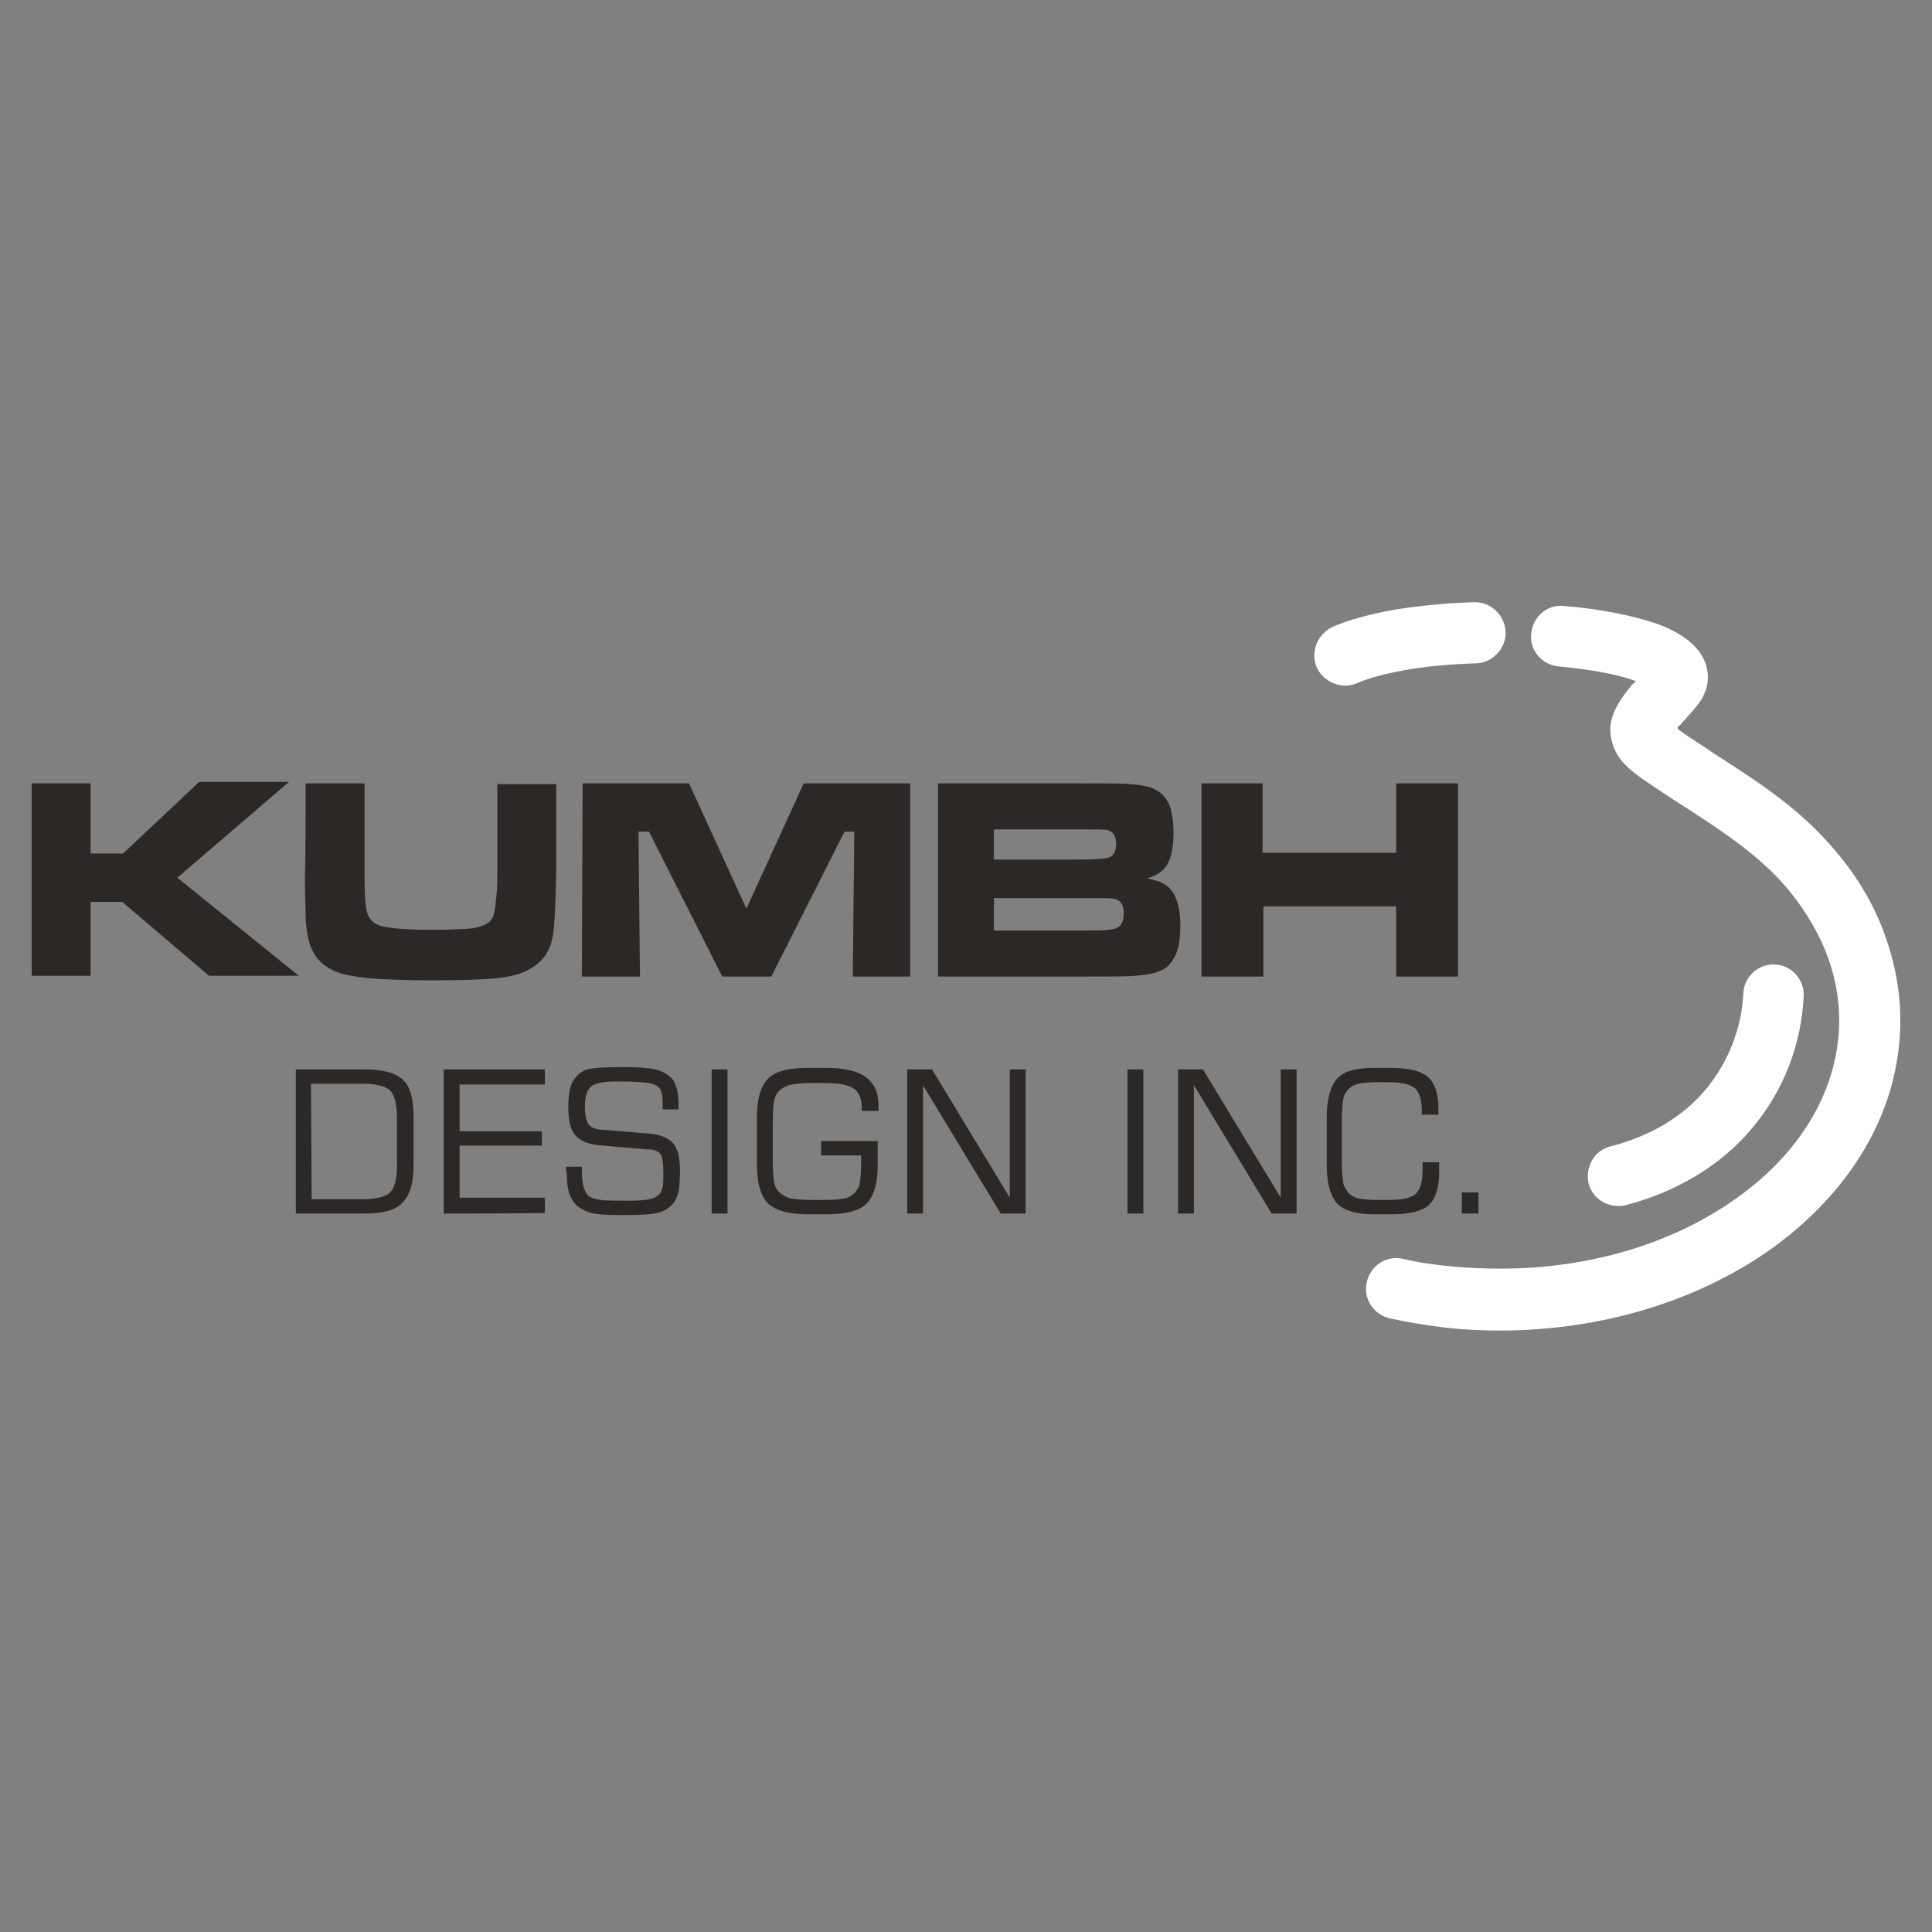
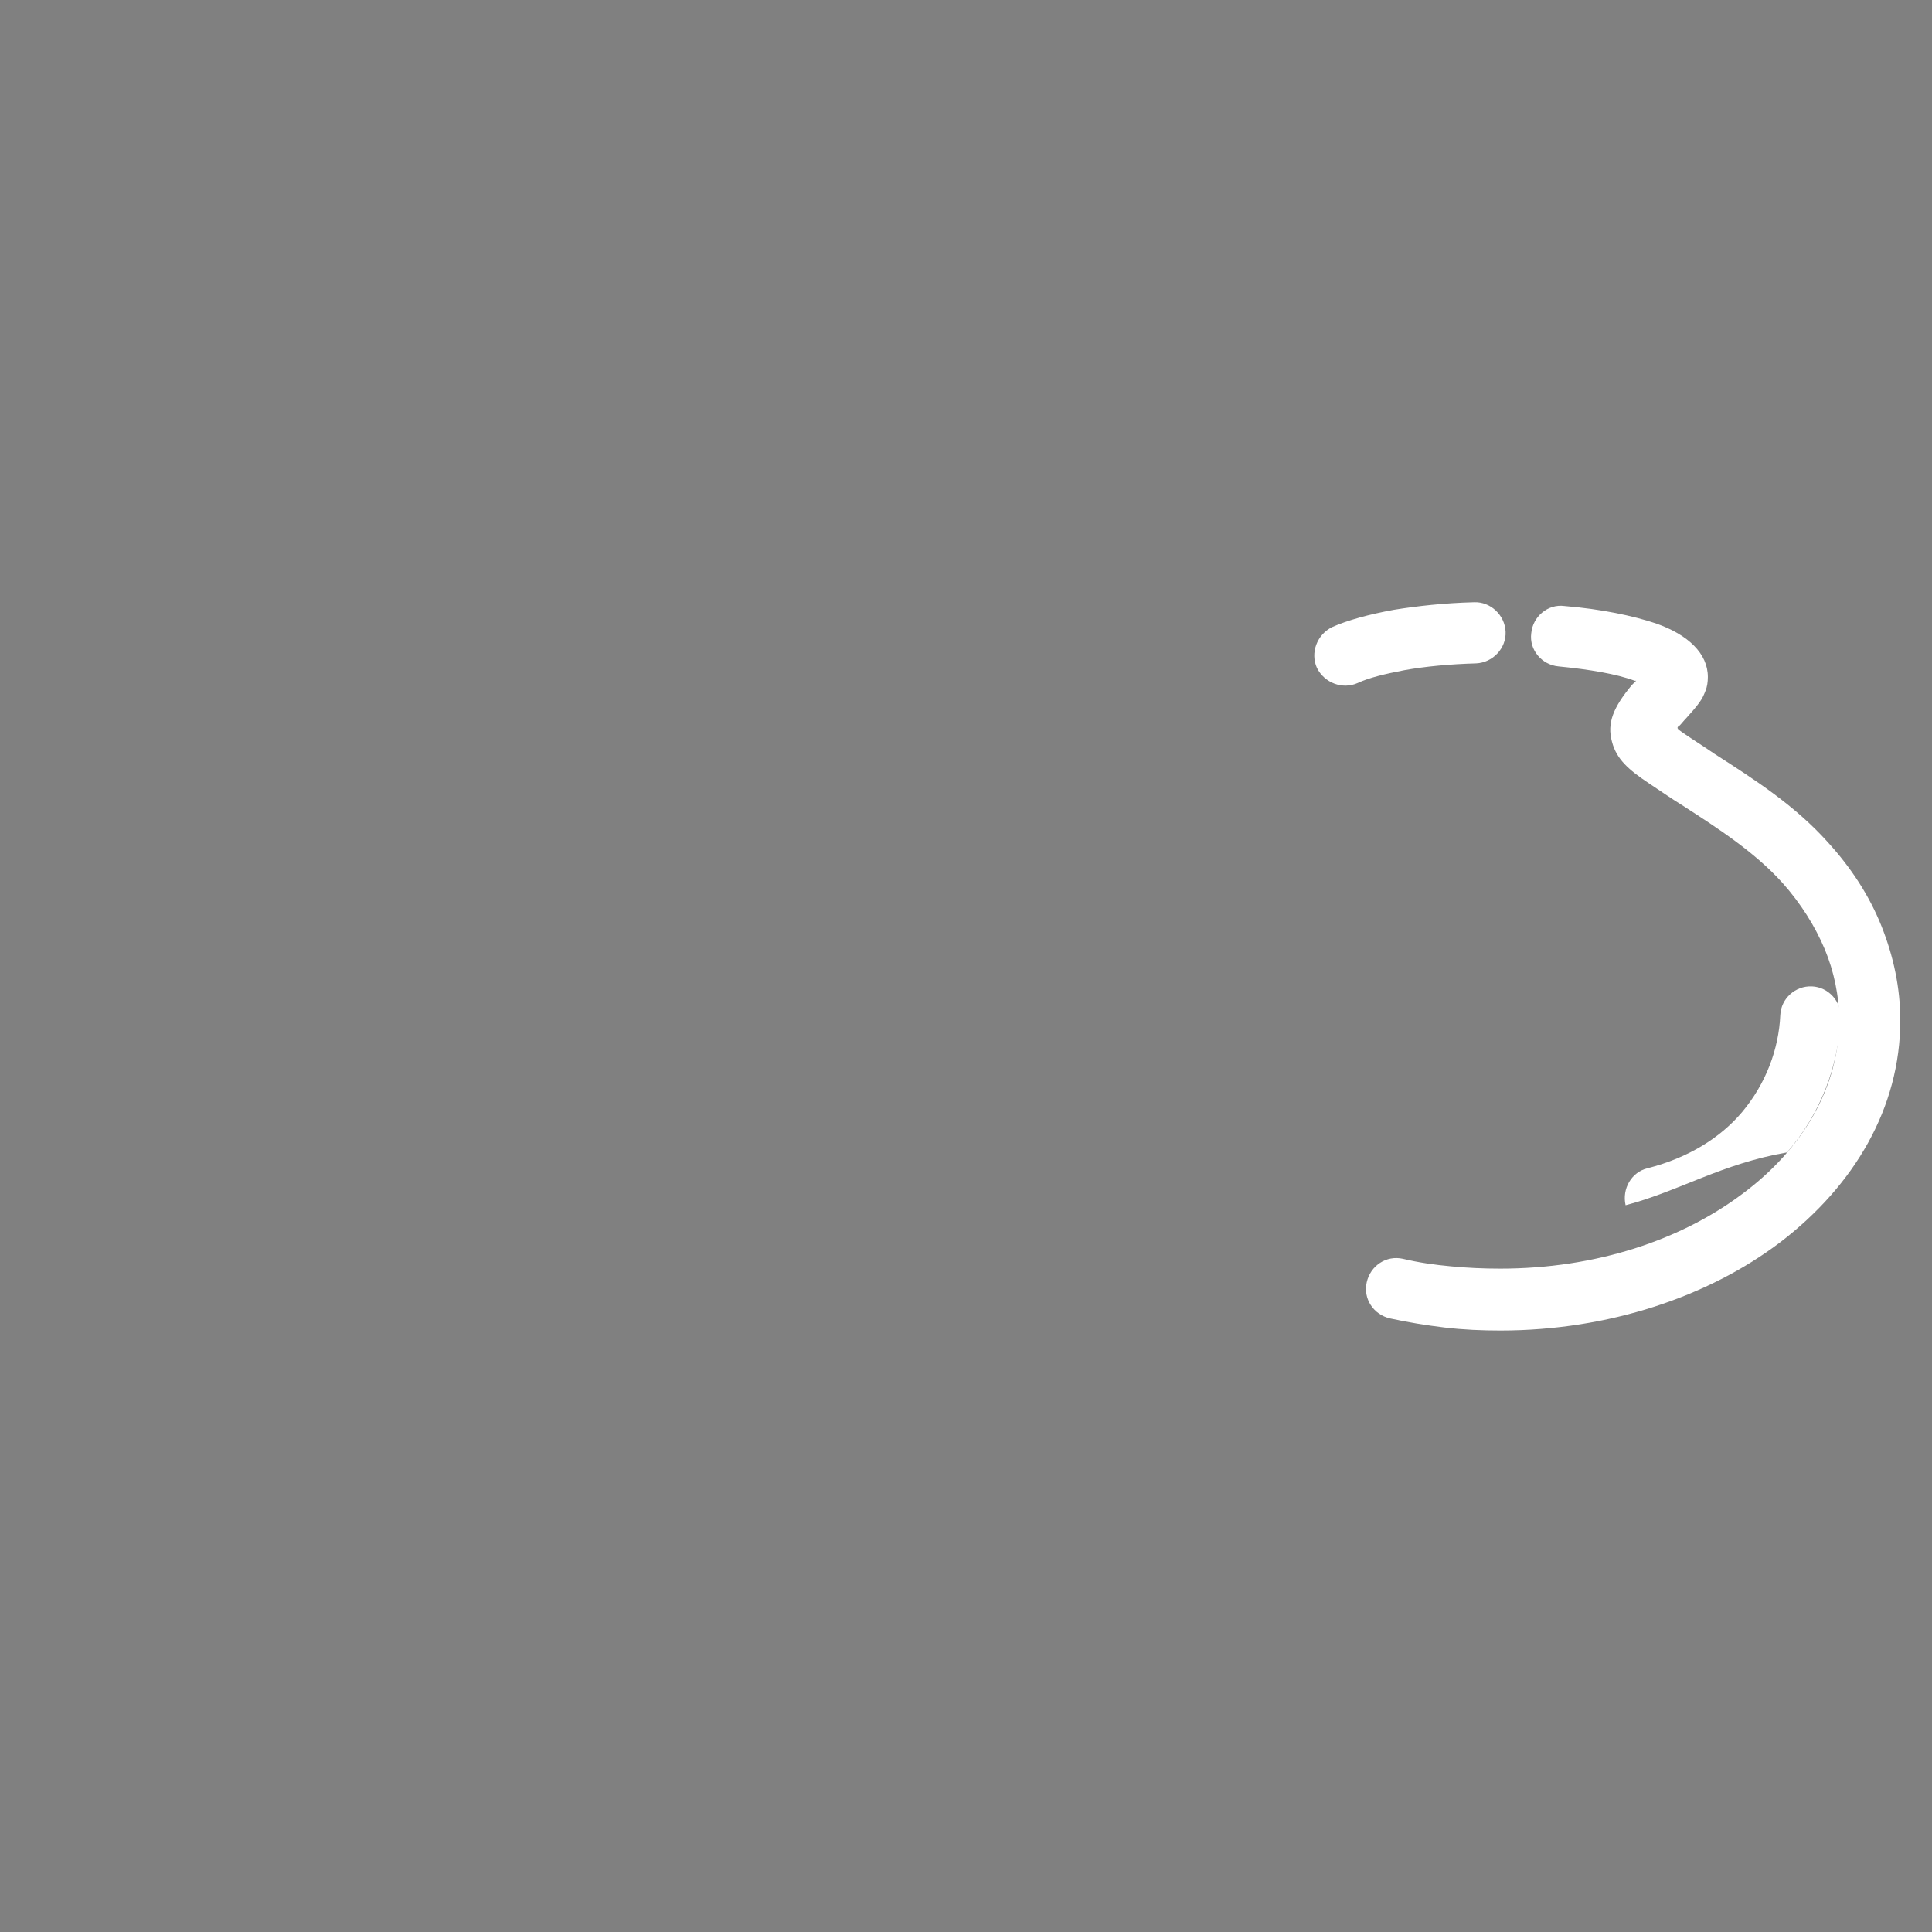
<svg xmlns="http://www.w3.org/2000/svg" version="1.1" id="Layer_1" x="0px" y="0px" viewBox="0 0 256 256" style="enable-background:new 0 0 256 256;" xml:space="preserve">
  <rect x="0" y="0" width="256" height="256" fill="#808080" stroke="none" />
  <style type="text/css">
	.st0{fill:#FFFFFF;}
	.st1{fill:#2C2825;}
</style>
  <g id="Layer_x0020_1">
    <g id="_122276072">
      <path id="_122282504" class="st0" d="M179.9,90.5c-2,0.9-4.4,0-5.4-2c-0.9-2,0-4.4,2-5.4c2-0.9,4.9-1.7,8.2-2.3    c3.1-0.5,6.7-0.9,10.6-1c2.2-0.1,4.1,1.7,4.2,3.9c0.1,2.2-1.7,4.1-3.9,4.2c-3.5,0.1-6.7,0.4-9.5,0.9    C183.5,89.3,181.4,89.8,179.9,90.5L179.9,90.5z M223,97.1c1,0.7,2.6,1.7,4.2,2.8c5.3,3.4,10.6,6.8,15,11.7    c3.1,3.4,5.5,7.1,7.1,11.1c1.6,4,2.5,8.2,2.5,12.5v0h0c0,11.6-6.1,21.9-15.9,29.4c-9.5,7.2-22.7,11.7-37.1,11.7h0    c-2.4,0-4.9-0.1-7.4-0.4c-2.5-0.3-4.9-0.7-7.2-1.2c-2.2-0.5-3.6-2.6-3.1-4.8c0.5-2.2,2.6-3.6,4.8-3.1c2.1,0.5,4.2,0.8,6.4,1    c2.1,0.2,4.2,0.3,6.5,0.3h0c12.7,0,24-3.8,32.2-10c7.9-5.9,12.7-14.1,12.7-22.9h0v0c0-3.3-0.7-6.5-1.9-9.4    c-1.3-3.1-3.2-6.1-5.6-8.8c-3.7-4.1-8.5-7.2-13.3-10.3c-1.3-0.8-2.6-1.7-4.4-2.9c-2.7-1.8-4.3-3.2-4.9-5.5    c-0.7-2.5,0.2-4.6,2.6-7.5c0.2-0.2,0.4-0.4,0.6-0.6c-0.1,0-0.1,0-0.2,0c-2.4-0.9-6-1.5-10.1-1.9c-2.2-0.2-3.9-2.2-3.6-4.4    c0.2-2.2,2.2-3.9,4.4-3.6c4.9,0.4,9.1,1.3,12.1,2.3c4.3,1.5,6.9,4,6.9,7.1h0c0,0.7-0.1,1.3-0.3,1.8c-0.2,0.5-0.4,1-0.7,1.4    c-0.6,0.9-1.3,1.6-1.9,2.3c-0.3,0.3-0.6,0.7-0.8,0.9C221.9,96.5,222.5,96.7,223,97.1L223,97.1z" />
-       <path id="_122282672" class="st0" d="M215.4,159.7c-2.2,0.5-4.4-0.8-4.9-2.9c-0.5-2.2,0.8-4.4,2.9-4.9c5.5-1.4,9.7-4.1,12.5-7.4    c3.2-3.8,4.9-8.4,5.1-12.9c0.1-2.2,2-3.9,4.2-3.8c2.2,0.1,3.9,2,3.8,4.2c-0.3,6.3-2.6,12.6-7.1,17.8    C228.1,154.2,222.6,157.8,215.4,159.7L215.4,159.7z" />
-       <path id="_122282720" class="st1" d="M4.2,103.8H12v9.3h4.3l10.1-9.5h11.9l-14.8,12.7l16.1,13H27.7l-11.5-9.8H12v9.8H4.2    L4.2,103.8L4.2,103.8z M40.5,103.8h7.8v11.8c0,2.7,0.1,4.4,0.3,5.1c0.2,1,0.8,1.7,1.9,2c1.1,0.3,3.3,0.5,6.6,0.5    c2.7,0,4.6-0.1,5.6-0.2c1-0.2,1.8-0.5,2.2-0.9c0.3-0.3,0.5-0.7,0.6-1.2c0.1-0.5,0.2-1.3,0.3-2.4c0.1-1.1,0.1-2.1,0.1-2.8v-11.8    h7.8v11.8c-0.1,4.1-0.2,6.8-0.4,8c-0.3,2.2-1.3,3.7-3.1,4.7c-1,0.6-2.4,1-4.2,1.2c-1.8,0.2-4.8,0.3-8.9,0.3    c-3.1,0-5.5-0.1-7.1-0.2c-1.7-0.1-3.1-0.3-4.4-0.6c-2.7-0.7-4.3-2.3-4.8-5c-0.2-1-0.3-1.9-0.3-2.8c0-0.8-0.1-2.7-0.1-5.7    C40.5,115.6,40.5,103.8,40.5,103.8z M77.2,103.8h14.1l7.6,16.6l7.6-16.6h14.1v25.6H113l0.2-19.2h-1.3l-9.7,19.2h-6.5l-9.7-19.2    h-1.4l0.2,19.2h-7.7L77.2,103.8L77.2,103.8z M124.3,129.4v-25.6h18.4c3.9,0,6.2,0,7,0.1c1.7,0.1,2.9,0.4,3.7,0.9    c0.8,0.5,1.3,1.2,1.6,2c0.3,0.9,0.5,2.1,0.5,3.6c0,1.8-0.3,3.2-0.8,4.1c-0.5,0.9-1.4,1.5-2.7,1.9c1.1,0.2,2,0.5,2.5,0.9    c1.2,0.8,1.9,2.6,1.9,5.3c0,2.1-0.3,3.6-1,4.6c-0.4,0.7-1,1.2-1.8,1.5c-0.7,0.3-1.8,0.5-3.2,0.6c-0.9,0.1-3.5,0.1-7.8,0.1H124.3    L124.3,129.4z M131.7,113.9h11c2.4,0,3.8-0.1,4.3-0.3c0.6-0.2,0.9-0.9,0.9-1.8c0-1-0.4-1.6-1.1-1.8c-0.3-0.1-1.7-0.1-4.1-0.1h-11    V113.9z M131.7,123.3h11c2.3,0,3.6,0,4.1-0.1c0.4,0,0.8-0.1,1.1-0.2c0.7-0.3,1-0.9,1-2c0-1.1-0.4-1.7-1.2-1.9    c-0.3-0.1-1.9-0.1-5-0.1h-11C131.7,119,131.7,123.3,131.7,123.3z M159.1,103.8h8.2v9.2H185v-9.2h8.2v25.6H185v-9.3h-17.6v9.3h-8.2    V103.8z" />
-       <path id="_122282816" class="st1" d="M39.2,160.8v-19.1h9.2c2.4,0,4.1,0.5,5,1.4c1,0.9,1.4,2.6,1.4,5v6.3c0,2.4-0.5,4-1.5,5    c-1,1-2.6,1.4-5,1.4C48.4,160.8,39.2,160.8,39.2,160.8z M41.3,158.9H48c1.8,0,3.1-0.3,3.7-0.9c0.6-0.6,0.9-1.8,0.9-3.6v-6.2    c0-1.8-0.3-3.1-0.9-3.7c-0.6-0.6-1.9-0.9-3.7-0.9h-6.8L41.3,158.9L41.3,158.9z M58.8,160.8v-19.1h13.4v2H60.9v6.2h10.9v1.9H60.9    v6.9h11.3v2C72.2,160.8,58.8,160.8,58.8,160.8z M75,154.6h2.1v0.4c0,1.1,0.1,2,0.3,2.5c0.2,0.5,0.4,0.9,0.8,1.1    c0.3,0.2,0.8,0.3,1.4,0.4c0.6,0.1,2,0.1,4,0.1c1.1,0,1.9-0.1,2.5-0.2c0.6-0.1,1-0.4,1.3-0.7c0.2-0.2,0.3-0.5,0.4-0.9    c0.1-0.4,0.1-1,0.1-1.7c0-1.4-0.1-2.3-0.4-2.7c-0.3-0.4-0.9-0.6-1.7-0.6l-5.9-0.5c-1.8-0.1-3-0.6-3.6-1.3c-0.7-0.7-1-2-1-3.8    c0-1.1,0.1-2,0.3-2.7c0.2-0.7,0.6-1.2,1.1-1.7c0.4-0.3,0.9-0.6,1.6-0.7c0.7-0.1,1.9-0.2,3.7-0.2h0.7c2,0,3.3,0.1,4.1,0.3    c0.8,0.2,1.5,0.5,2,1c0.4,0.3,0.6,0.7,0.8,1.3c0.2,0.6,0.3,1.3,0.3,2.1c0,0.2,0,0.4,0,0.6c0,0.1,0,0.2,0,0.3h-2.1v-0.5    c0-0.7,0-1.2-0.1-1.6c-0.1-0.4-0.2-0.6-0.4-0.8c-0.3-0.3-0.7-0.5-1.4-0.6c-0.7-0.1-2-0.2-3.9-0.2c-2,0-3.2,0.2-3.7,0.7    c-0.5,0.4-0.8,1.3-0.8,2.7c0,1.1,0.2,1.8,0.5,2.3c0.3,0.4,1,0.7,1.9,0.7l6,0.5c1.6,0.1,2.7,0.6,3.3,1.3c0.6,0.7,0.9,1.9,0.9,3.7    c0,1.2-0.1,2.2-0.2,2.8c-0.2,0.6-0.4,1.1-0.8,1.6c-0.5,0.5-1.1,0.9-1.9,1.1c-0.8,0.2-2.2,0.3-4.3,0.3H82c-1.8,0-3-0.1-3.7-0.3    c-0.7-0.2-1.3-0.5-1.8-0.9c-0.5-0.4-0.8-1-1.1-1.7c-0.2-0.7-0.3-1.6-0.3-2.7C75,155.5,75,154.6,75,154.6z M94.3,160.8v-19.1h2.1    v19.1H94.3z M100.3,148c0-2.4,0.5-4.1,1.5-5.1c1-1,2.8-1.4,5.3-1.4h2.4c2.3,0,4.1,0.4,5.2,1.2c1.1,0.8,1.7,2,1.7,3.7v0.8h-2.2V147    c0-1.3-0.3-2.2-1-2.7c-0.7-0.5-1.9-0.8-3.8-0.8h-1.7c-1.3,0-2.2,0.1-2.8,0.2c-0.6,0.1-1.1,0.4-1.5,0.7c-0.4,0.3-0.6,0.7-0.8,1.3    c-0.1,0.5-0.2,1.5-0.2,2.9v5.4c0,1.4,0.1,2.3,0.2,2.8c0.1,0.5,0.4,1,0.8,1.3c0.4,0.3,0.9,0.6,1.4,0.7c0.6,0.1,1.5,0.2,2.8,0.2h1.7    c1.2,0,2.1-0.1,2.6-0.2c0.5-0.1,0.9-0.3,1.3-0.7c0.3-0.3,0.6-0.7,0.7-1.2c0.1-0.5,0.2-1.4,0.2-2.6v-1.2h-5.3v-1.9h7.5v3.2    c0,2.4-0.5,4.1-1.5,5.1c-1,1-2.8,1.4-5.3,1.4h-2.4c-2.6,0-4.3-0.5-5.3-1.4c-1-1-1.5-2.7-1.5-5.1L100.3,148L100.3,148z     M120.2,160.8v-19.1h3.3l10.3,17v-17h2.1v19.1h-3.3l-10.3-17v17C122.3,160.8,120.2,160.8,120.2,160.8z M149.4,160.8v-19.1h2.1    v19.1H149.4z M156.1,160.8v-19.1h3.3l10.3,17v-17h2.1v19.1h-3.3l-10.3-17v17C158.2,160.8,156.1,160.8,156.1,160.8z M175.8,148    c0-2.4,0.5-4.1,1.4-5.1c0.9-1,2.6-1.4,4.9-1.4h2.2c2.3,0,4,0.4,4.9,1.2c0.9,0.8,1.4,2.2,1.4,4.2v0.8h-2.2v-0.5    c0-1.4-0.3-2.4-0.9-3c-0.6-0.5-1.7-0.8-3.5-0.8h-1.5c-1.2,0-2,0.1-2.5,0.2c-0.5,0.1-1,0.4-1.3,0.7c-0.3,0.3-0.6,0.7-0.7,1.3    c-0.1,0.5-0.2,1.5-0.2,2.9v5.4c0,1.4,0.1,2.3,0.2,2.9c0.1,0.5,0.4,0.9,0.7,1.3c0.3,0.3,0.8,0.6,1.3,0.7c0.5,0.1,1.3,0.2,2.6,0.2    h1.5c1.8,0,2.9-0.3,3.5-0.8c0.6-0.6,0.9-1.6,0.9-3.2c0-0.2,0-0.4,0-0.6c0-0.1,0-0.2,0-0.4h2.2v1.3c0,2.1-0.5,3.6-1.4,4.4    c-0.9,0.8-2.6,1.2-5,1.2h-2.2c-2.4,0-4-0.5-4.9-1.4c-0.9-1-1.4-2.7-1.4-5.1L175.8,148L175.8,148z M193.7,160.8V158h2.2v2.8H193.7z    " />
+       <path id="_122282672" class="st0" d="M215.4,159.7c-0.5-2.2,0.8-4.4,2.9-4.9c5.5-1.4,9.7-4.1,12.5-7.4    c3.2-3.8,4.9-8.4,5.1-12.9c0.1-2.2,2-3.9,4.2-3.8c2.2,0.1,3.9,2,3.8,4.2c-0.3,6.3-2.6,12.6-7.1,17.8    C228.1,154.2,222.6,157.8,215.4,159.7L215.4,159.7z" />
    </g>
  </g>
</svg>